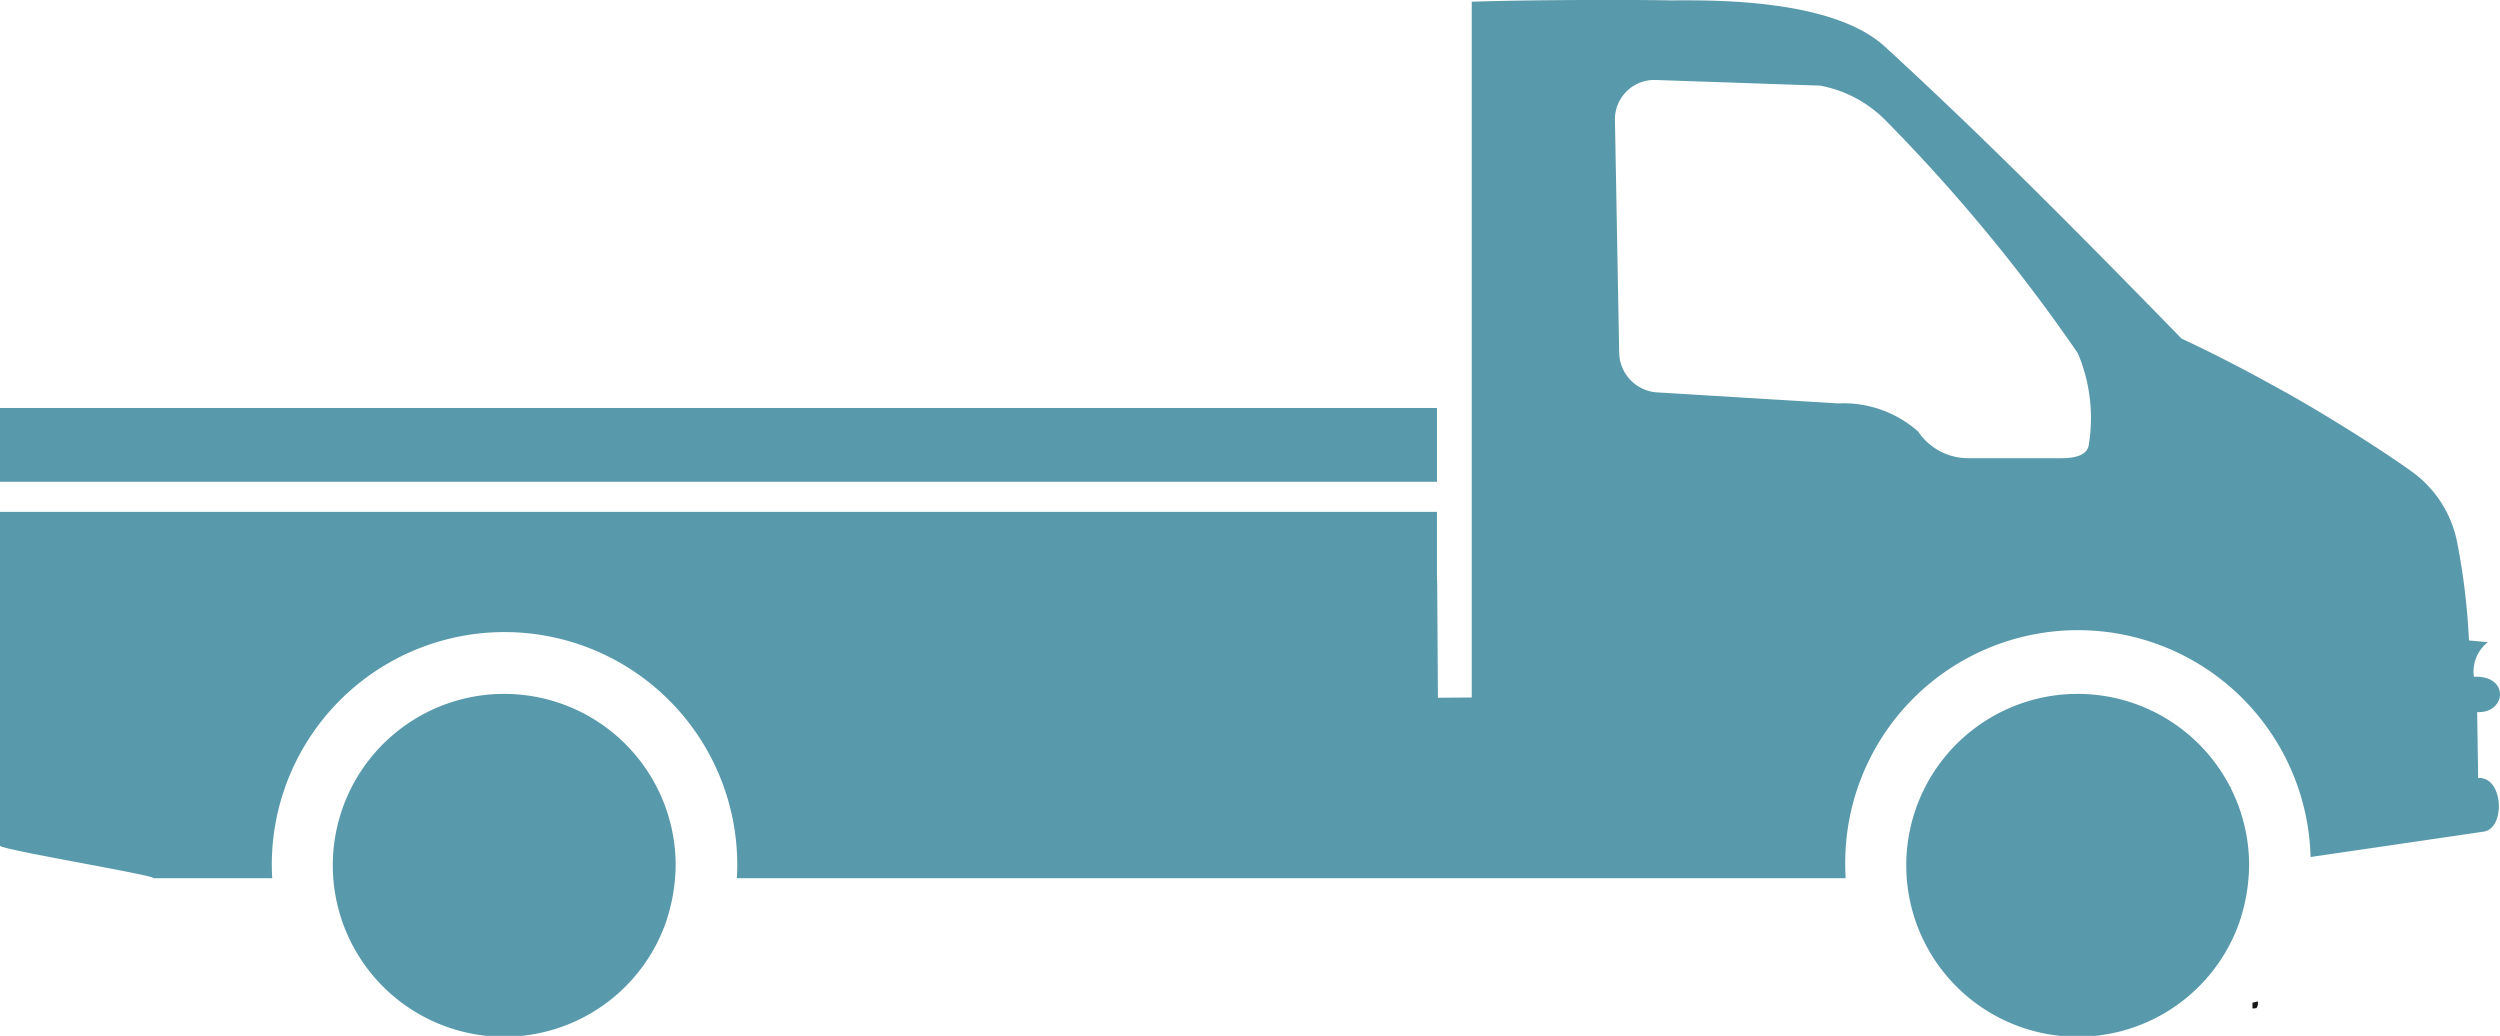
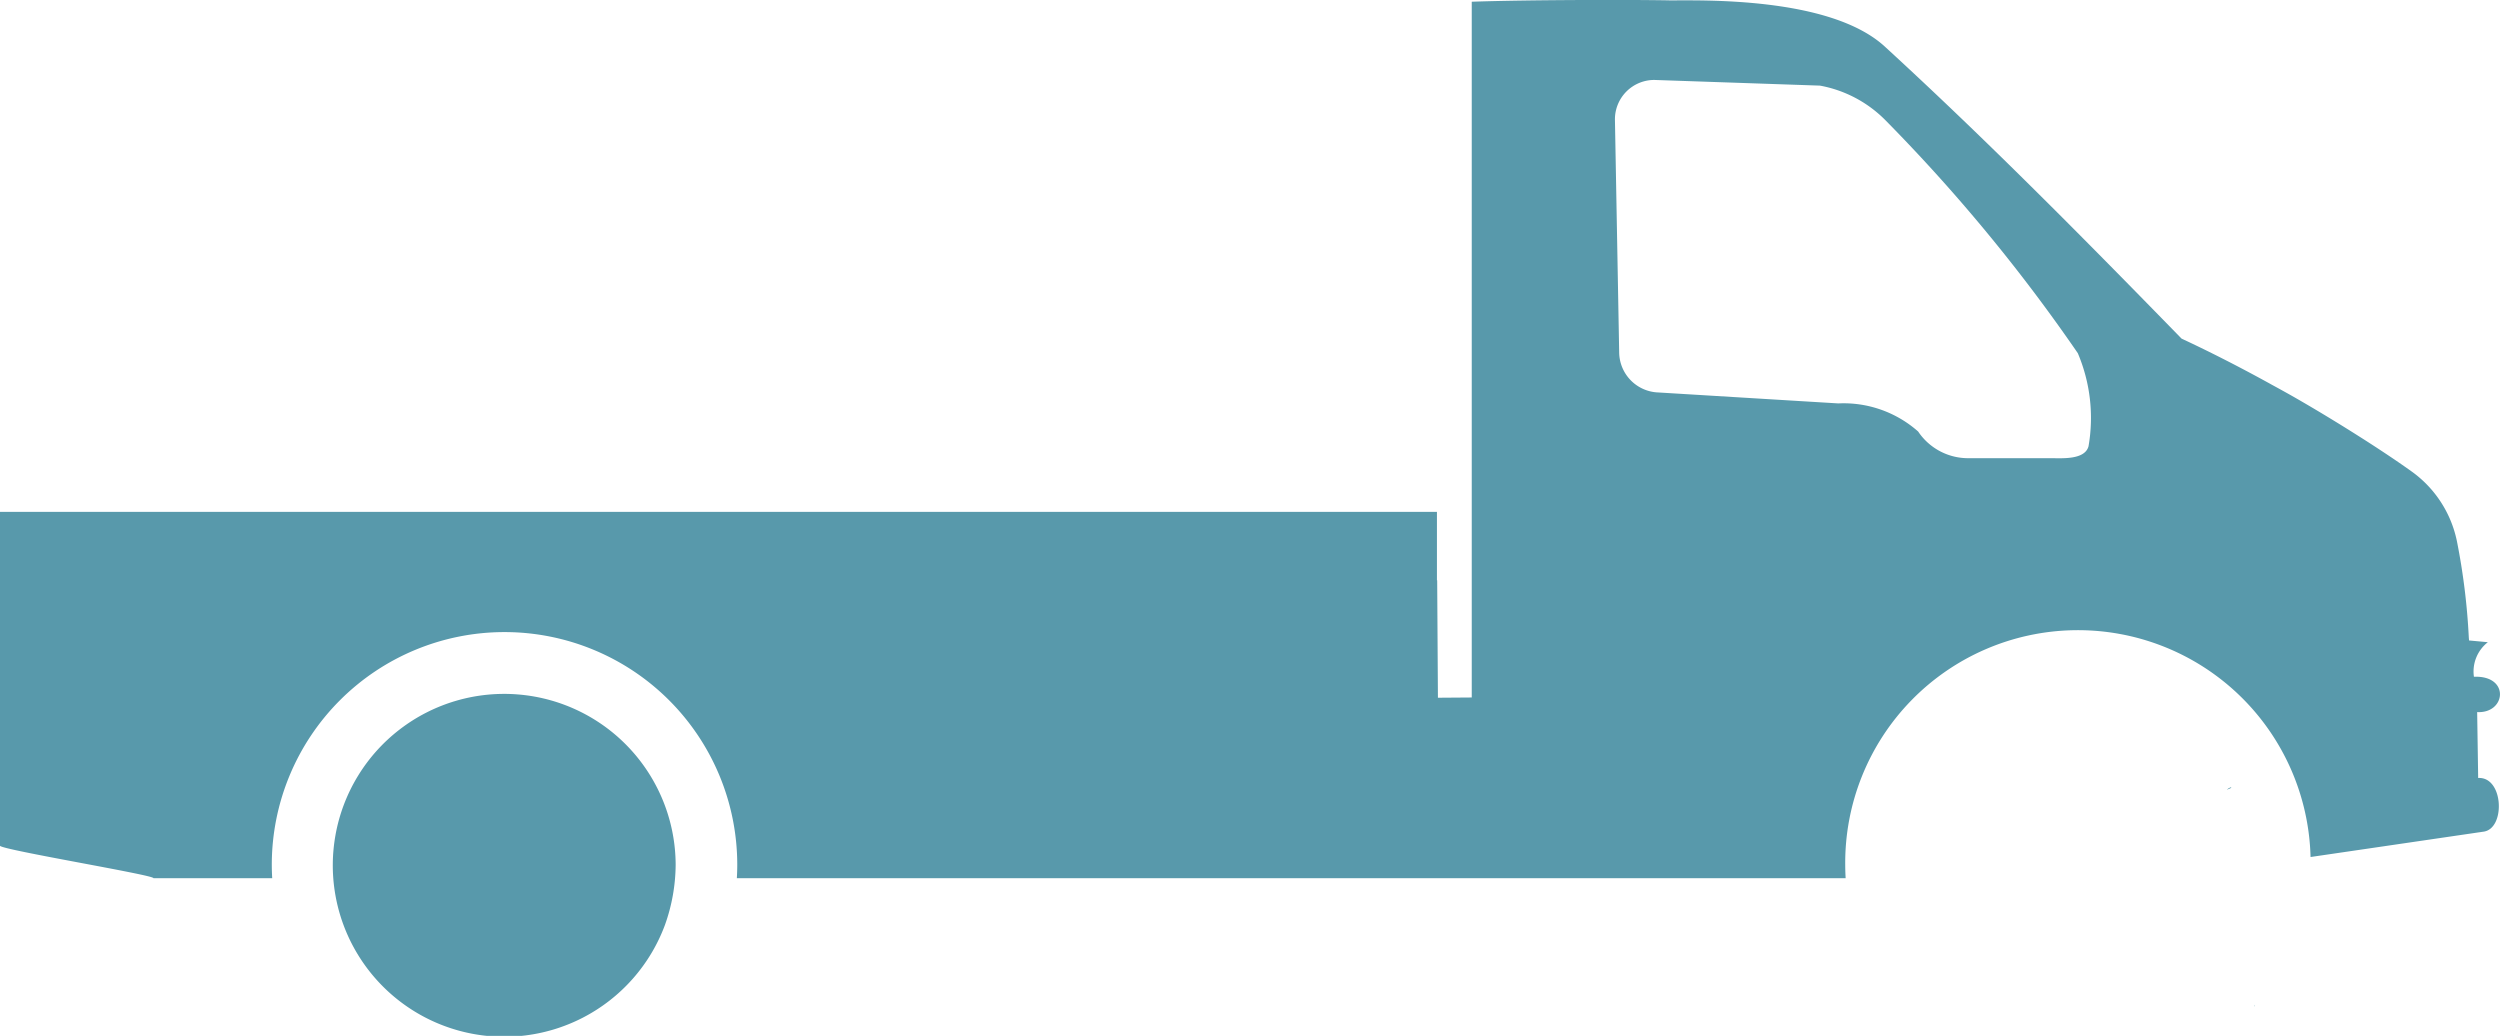
<svg xmlns="http://www.w3.org/2000/svg" id="Gruppe_76" data-name="Gruppe 76" width="121.959" height="50.533" viewBox="0 0 121.959 50.533">
  <defs>
    <clipPath id="clip-path">
      <rect id="Rechteck_19" data-name="Rechteck 19" width="121.959" height="50.533" fill="#5899ab" />
    </clipPath>
  </defs>
  <g id="Gruppe_75" data-name="Gruppe 75" clip-path="url(#clip-path)">
-     <path id="Pfad_100" data-name="Pfad 100" d="M70.764,290.813c-.012,0-.012.012-.024.012v-.085l.049-.012a.173.173,0,0,1-.024.085" transform="translate(39.251 -241.739)" fill="#5899ab" />
-     <path id="Pfad_101" data-name="Pfad 101" d="M70.764,290.813c-.012,0-.012.012-.024.012v-.085l.049-.012A.173.173,0,0,1,70.764,290.813Z" transform="translate(39.251 -241.739)" fill="#5899ab" stroke="#161615" stroke-miterlimit="10" stroke-width="0.215" />
+     <path id="Pfad_100" data-name="Pfad 100" d="M70.764,290.813c-.012,0-.012.012-.024.012v-.085a.173.173,0,0,1-.024.085" transform="translate(39.251 -241.739)" fill="#5899ab" />
    <path id="Pfad_102" data-name="Pfad 102" d="M77.822,228.056c-.033,0,.2-.17.2-.085" transform="translate(30.828 -189.536)" fill="#5899ab" />
-     <rect id="Rechteck_18" data-name="Rechteck 18" width="70.101" height="3.6" transform="translate(0 19.903)" fill="#5899ab" />
    <path id="Pfad_103" data-name="Pfad 103" d="M544.336,212.16a8.363,8.363,0,1,1,.522-2.936,8.906,8.906,0,0,1-.522,2.936" transform="translate(-511.897 -167.038)" fill="#5899ab" />
    <path id="Pfad_104" data-name="Pfad 104" d="M70.1,24.971v3.34h.012l.036,5.727,1.65-.012V.084c2.953-.1,7.929-.1,9.633-.066C82.877.031,89.259-.2,91.952,2.275c4.986,4.574,9.645,9.293,14.474,14.244,1.446.674,2.856,1.4,4.175,2.124l.084.046.142.079c.368.2.73.4,1.082.6,1.2.688,2.288,1.355,3.23,1.954l.029.018.184.117c.937.6,1.713,1.125,2.272,1.525a5.559,5.559,0,0,1,2.232,3.409,32.2,32.2,0,0,1,.582,4.707l.012.146.917.085a1.809,1.809,0,0,0-.679,1.686c1.771-.073,1.565,1.8.158,1.723l.049,3.215c1.25-.073,1.347,2.5.243,2.621l-8.42,1.234a11.352,11.352,0,0,0-22.7.381c0,.22.008.437.02.654H35.947c.012-.217.02-.434.02-.654a11.353,11.353,0,1,0-22.707,0c0,.22.008.437.02.654H7.486C7.608,42.7.025,41.451,0,41.257V24.971Zm8.891-7.742a1.978,1.978,0,0,0,1.917,1.917l8.772.534a5.489,5.489,0,0,1,3.895,1.371,2.932,2.932,0,0,0,2.524,1.3h3.907c.558,0,1.7.1,1.881-.582a8.091,8.091,0,0,0-.522-4.538,83.523,83.523,0,0,0-9.4-11.38,6.017,6.017,0,0,0-3.179-1.674L80.7,3.9a1.921,1.921,0,0,0-1.917,1.917Z" transform="translate(-0.001 0)" fill="#5899ab" />
-     <path id="Pfad_105" data-name="Pfad 105" d="M88.8,212.16a8.363,8.363,0,1,1,.522-2.936,8.9,8.9,0,0,1-.522,2.936" transform="translate(20.398 -167.038)" fill="#5899ab" />
  </g>
</svg>